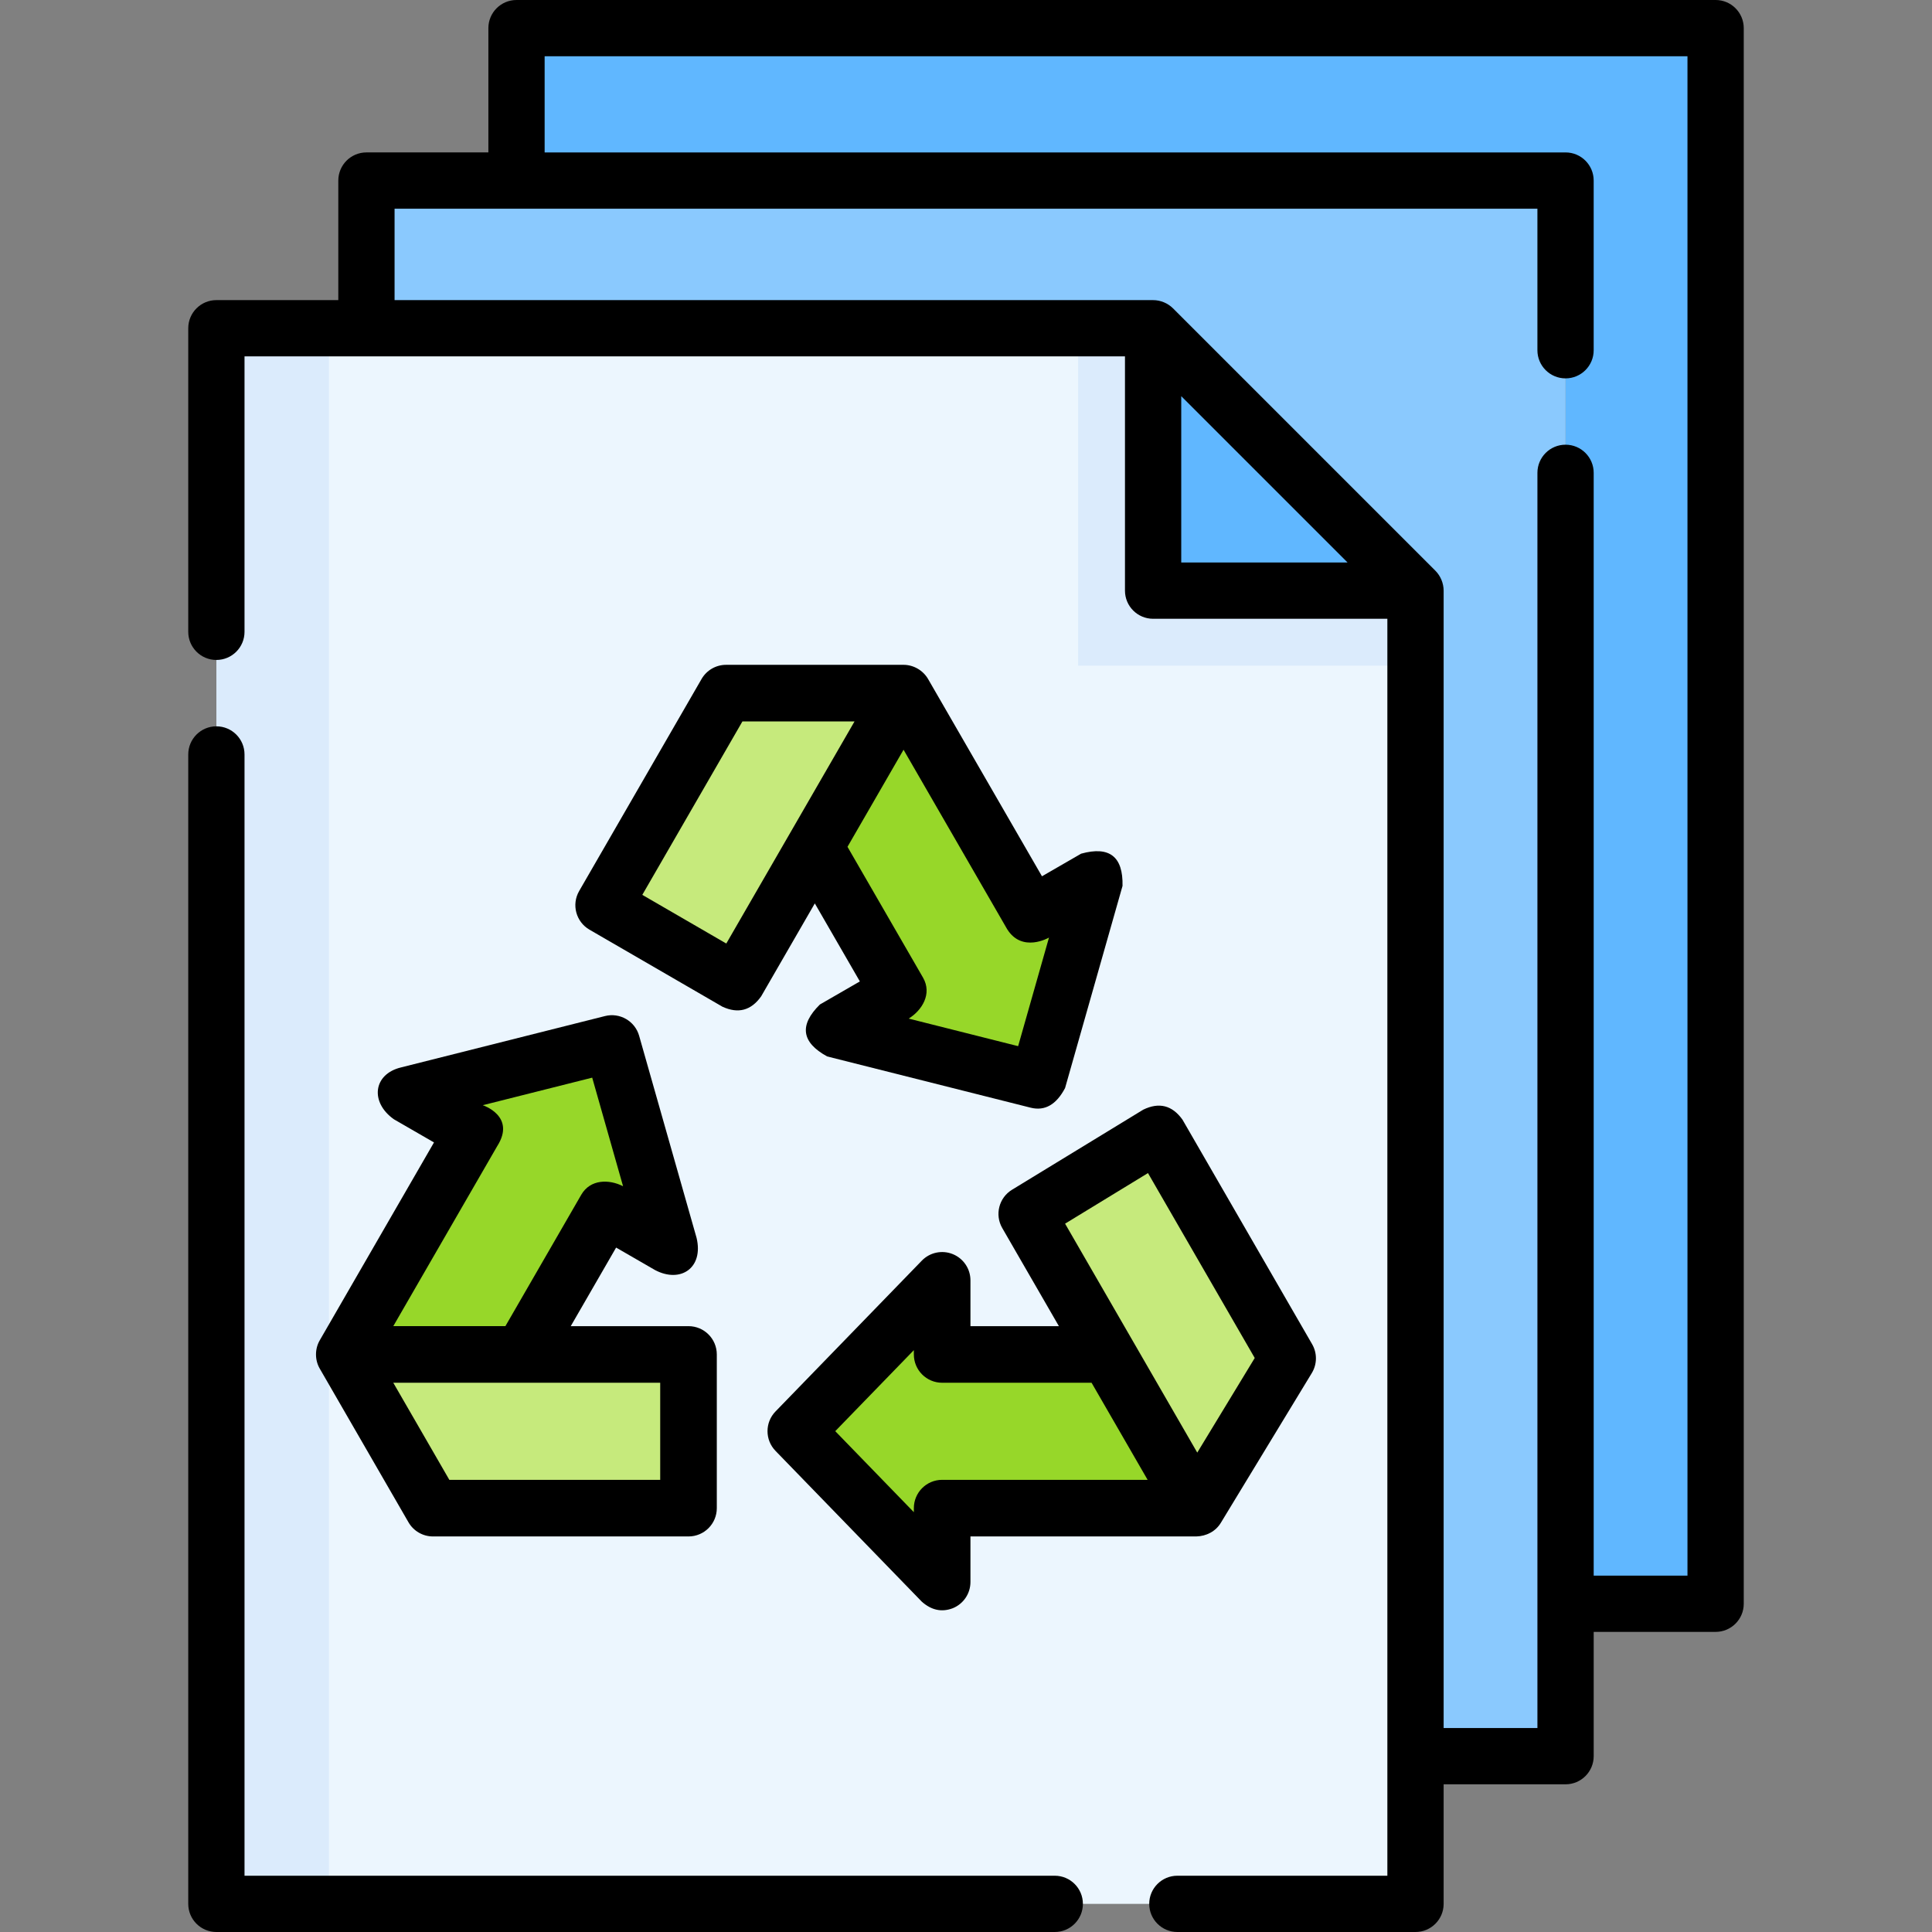
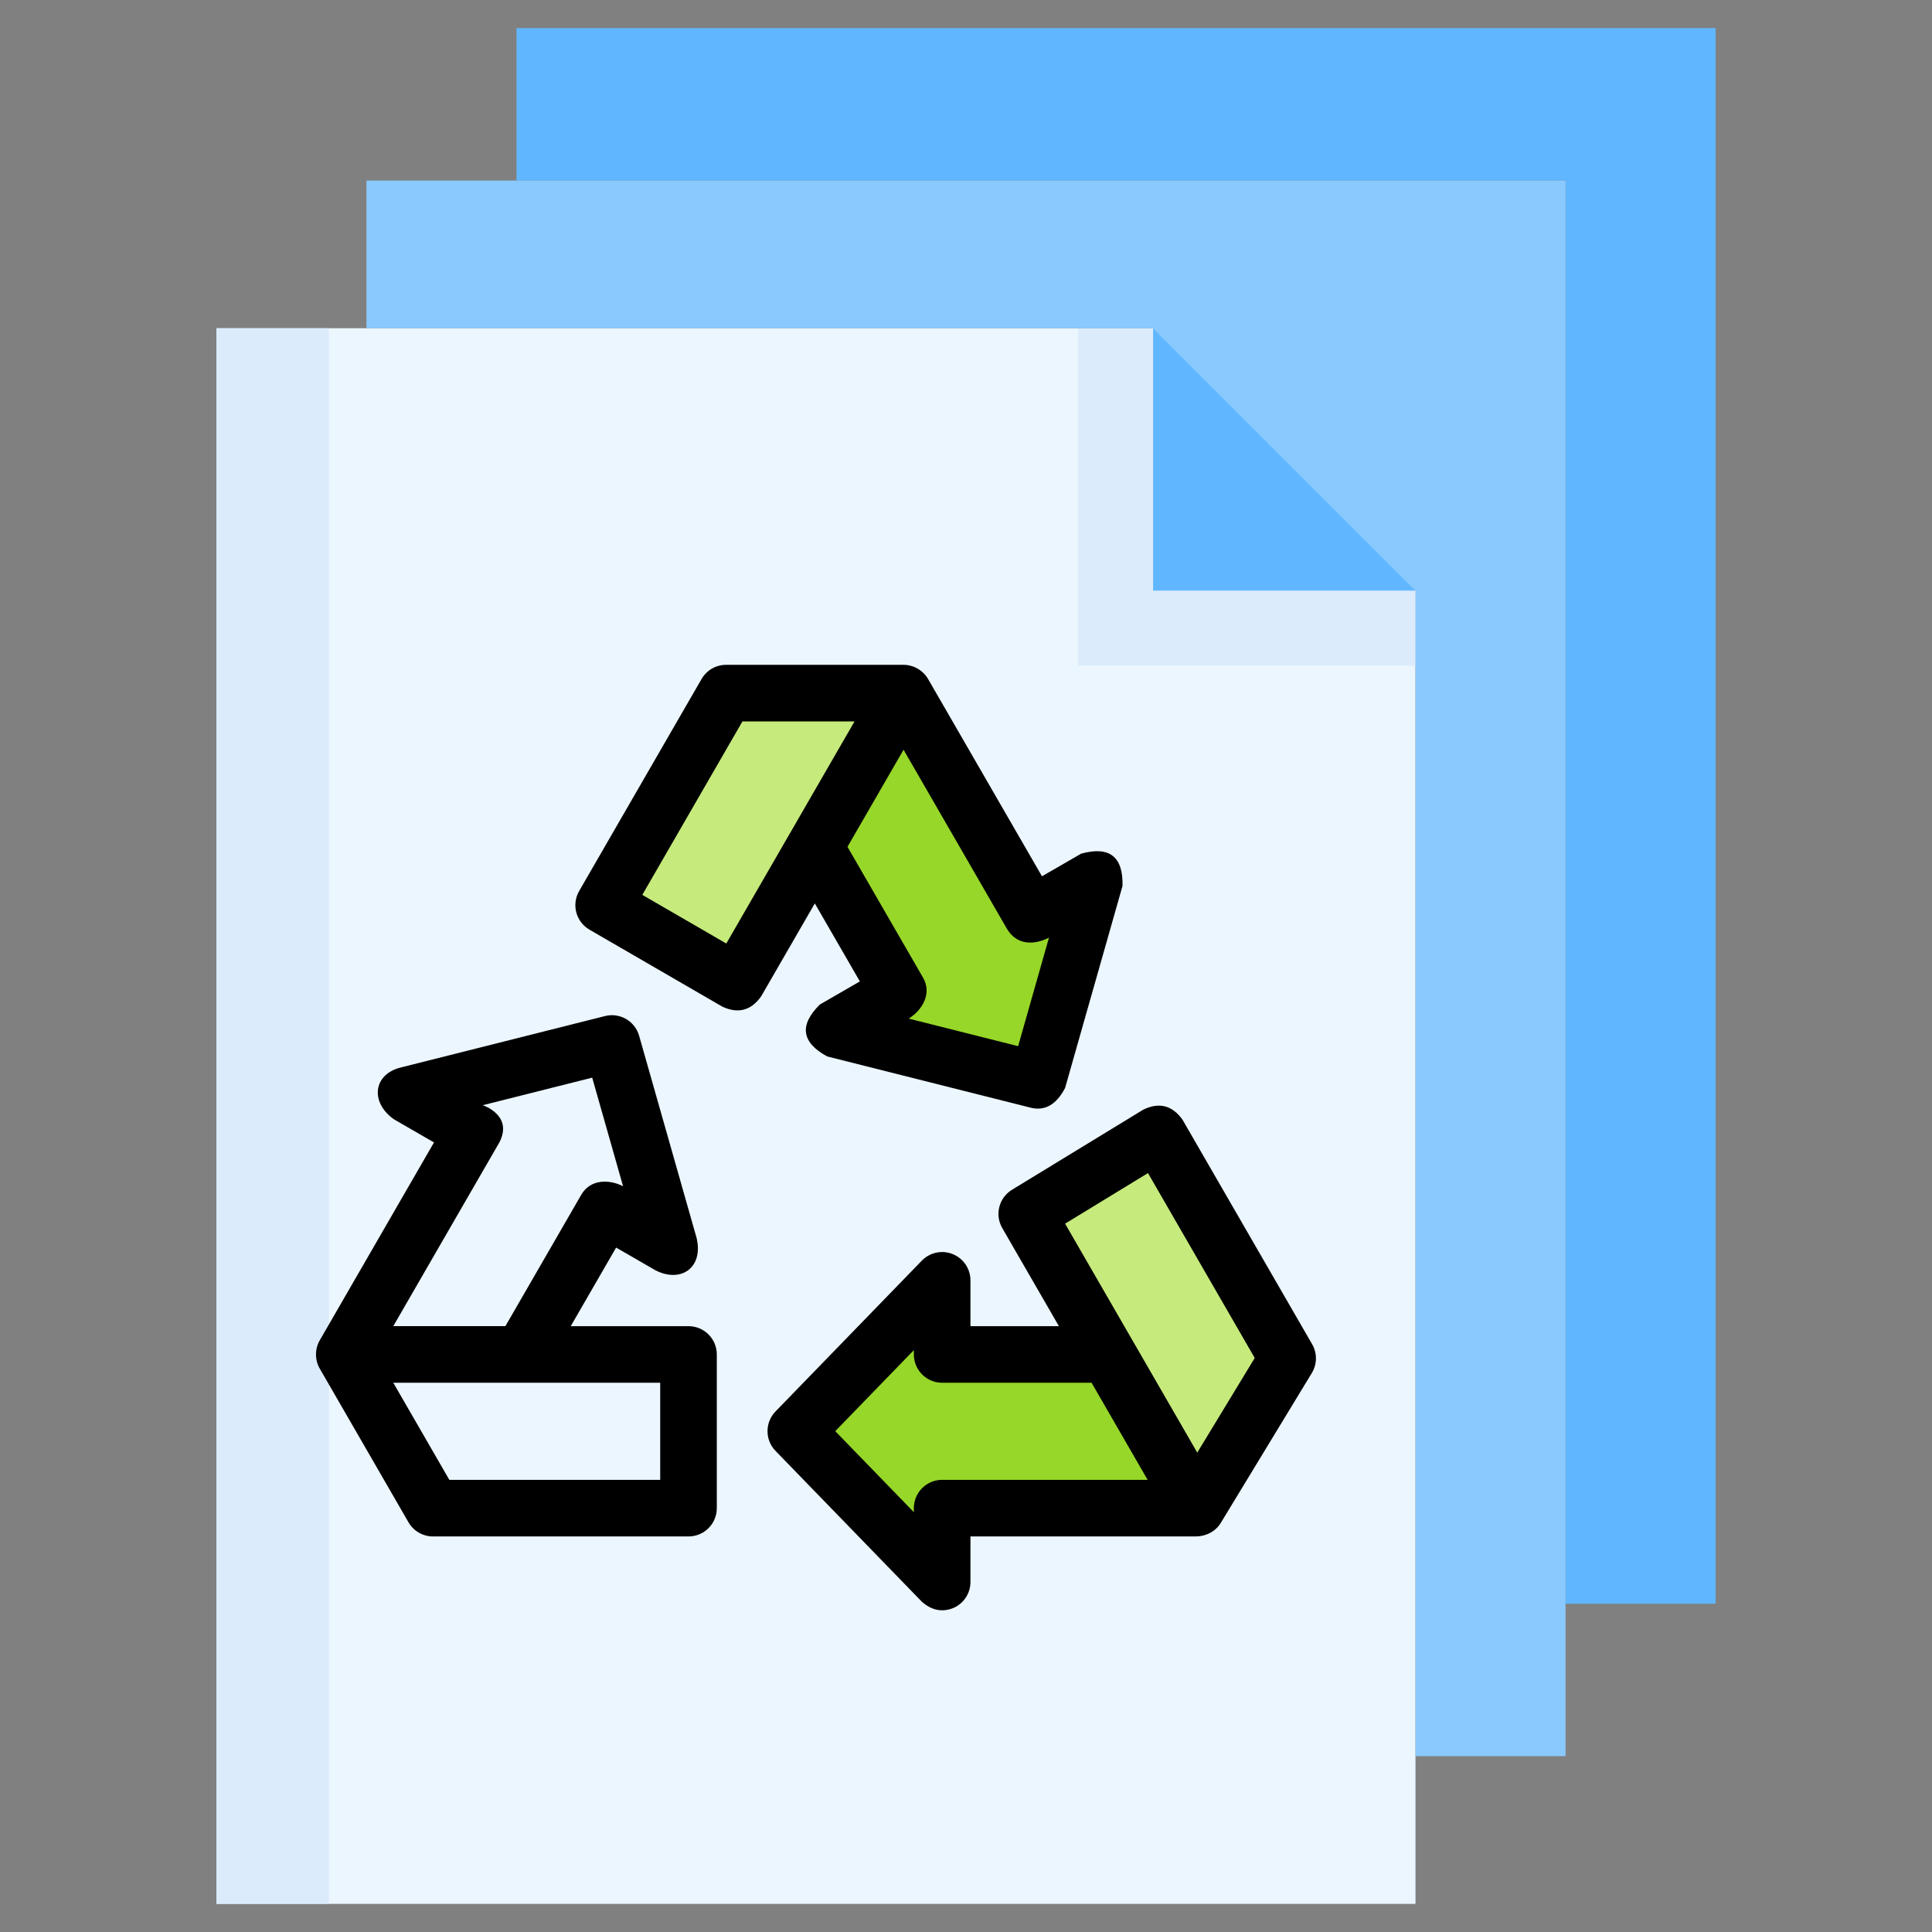
<svg xmlns="http://www.w3.org/2000/svg" id="Capa_1" height="512" viewBox="0 0 512 512" width="512">
  <rect x="0" y="0" width="512" height="512" fill="#808080" stroke="none" />
  <g>
-     <path d="m375.122 156.523v19.883h-89.416v-89.416h19.883z" fill="#d8ecfe" />
    <path d="m375.122 504.544h-317.776v-417.554h248.24l69.536 69.536z" fill="#ecf6fe" />
    <path d="m375.122 156.523v19.883h-89.416v-89.416h19.883z" fill="#dbebfc" />
    <path d="m57.344 86.99h29.825v417.553h-29.825z" fill="#dbebfc" />
    <path d="m249.679 358.944v-19.64l-38.778 39.97 38.778 39.97v-19.572h67.443l-23.515-40.728z" fill="#97d729" />
    <path d="m306.877 300.474-34.774 21.222 45.019 77.976 24.112-39.695z" fill="#c6ea7c" />
-     <path d="m138.265 358.944 22.266-38.568 16.858 9.732-15.226-53.568-54.004 13.598 17.101 9.873-34.027 58.933 23.516 40.728h67.713v-40.728z" fill="#97d729" />
-     <path d="m91.233 358.944 23.516 40.728h67.713v-40.728z" fill="#c6ea7c" />
    <path d="m273.388 242.468-33.937-58.782h-47.031l-32.443 56.196 35.239 20.416 20.72-35.885 22.181 38.419-17.08 9.861 54.004 13.599 15.226-53.569z" fill="#97d729" />
    <path d="m239.451 183.686h-47.031l-32.443 56.196 35.239 20.416z" fill="#c6ea7c" />
    <path d="m136.88 47.85v-40.394h317.776v417.554h-39.767v-377.16z" fill="#60b7ff" />
    <path d="m97.113 86.99v-39.14h317.776v417.553h-39.767v-308.877l-69.536-69.536z" fill="#8ac9fe" />
    <path d="m305.586 156.526h69.536l-69.536-69.536z" fill="#60b7ff" />
    <g>
      <g>
        <path d="m347.729 356.228-34.357-59.504c-2.722-3.806-6.19-4.69-10.402-2.652l-34.774 21.223c-3.475 2.121-4.623 6.627-2.588 10.152l15.01 25.998h-23.438v-12.141c0-3.054-1.852-5.803-4.683-6.95-2.828-1.147-6.074-.464-8.2 1.728l-38.779 39.97c-2.823 2.909-2.823 7.535 0 10.445l38.779 39.971c2.558 2.264 5.291 2.84 8.2 1.728 2.831-1.146 4.683-3.896 4.683-6.95v-12.072h59.858c2.635-.067 5.103-1.314 6.494-3.606l24.112-39.694c1.422-2.344 1.456-5.274.085-7.646zm-98.049 35.944c-4.143 0-7.5 3.357-7.5 7.5v1.071l-20.829-21.47 20.829-21.469v1.14c0 4.143 3.357 7.5 7.5 7.5h39.597l14.854 25.728zm67.606-7.216-35.028-60.671 21.967-13.406 28.293 49.002z" />
        <path d="m182.462 351.444h-31.207l12.021-20.823 10.362 5.982c6.736 3.521 12.861-.604 10.964-8.546l-15.226-53.568c-1.108-3.899-5.122-6.214-9.045-5.223l-54.004 13.598c-7.453 1.761-8.328 9.261-1.919 13.769l10.605 6.124-30.276 52.438c-1.324 2.279-1.324 5.221 0 7.5l23.516 40.728c1.34 2.32 3.815 3.75 6.495 3.75h67.713c4.143 0 7.5-3.357 7.5-7.5v-40.728c.001-4.143-3.357-7.501-7.499-7.501zm-54.531-58.55 29.008-7.304 8.178 28.773c-3.658-1.865-8.667-1.919-11.08 2.263l-20.102 34.818h-29.711l27.531-47.683c5.093-7.994-3.824-10.867-3.824-10.867zm47.031 99.278h-55.883l-14.855-25.728h70.738z" />
        <path d="m227.872 260.087-10.585 6.111c-5.545 5.451-4.905 10.041 1.919 13.769l54.004 13.599c3.722.896 6.737-.844 9.045-5.223l15.226-53.568c.183-7.772-3.471-10.621-10.964-8.546l-10.383 5.994-30.188-52.287c-1.331-2.285-3.846-3.75-6.495-3.75h-47.031c-2.68 0-5.155 1.43-6.495 3.75l-32.443 56.196c-2.069 3.584-.845 8.165 2.735 10.239l35.239 20.416c4.176 1.922 7.594 1.009 10.255-2.739l14.225-24.636zm50.122-11.618-8.178 28.773-29.007-7.304c3.553-2.193 6.268-6.584 3.803-10.856l-20.016-34.669 14.855-25.728 27.443 47.533c3.981 6.407 11.1 2.251 11.1 2.251zm-85.517 1.574-22.261-12.896 26.534-45.961h29.71z" />
      </g>
      <g>
-         <path d="m454.656 0h-317.776c-4.118 0-7.456 3.338-7.456 7.456v32.937h-32.313c-4.118 0-7.456 3.338-7.456 7.456v31.684h-32.311c-4.118 0-7.456 3.338-7.456 7.456v80.449c0 4.118 3.338 7.456 7.456 7.456s7.456-3.338 7.456-7.456v-72.991h233.33v62.08c0 4.118 3.338 7.456 7.456 7.456h62.08v333.105h-55.654c-4.118 0-7.456 3.338-7.456 7.456s3.338 7.456 7.456 7.456h63.111c4.118 0 7.456-3.338 7.456-7.456v-31.684h32.311c4.118 0 7.456-3.338 7.456-7.456v-32.937h32.311c4.118 0 7.456-3.338 7.456-7.456v-417.555c-.001-4.118-3.339-7.456-7.457-7.456zm-141.614 149.07v-44.079l44.079 44.079zm134.158 268.483h-24.854v-292.247c0-4.118-3.338-7.456-7.456-7.456s-7.456 3.338-7.456 7.456v332.641h-24.854v-301.424c0-1.947-.809-3.897-2.184-5.273l-69.533-69.533c-1.381-1.379-3.322-2.183-5.273-2.183h-201.023v-24.228h302.865v37.511c0 4.118 3.338 7.456 7.456 7.456s7.456-3.338 7.456-7.456v-44.967c0-4.118-3.338-7.456-7.456-7.456h-270.552v-25.481h302.864z" />
-         <path d="m279.522 497.087h-214.722v-297.148c0-4.118-3.338-7.456-7.456-7.456s-7.456 3.338-7.456 7.456v304.605c0 4.118 3.338 7.456 7.456 7.456h222.178c4.118 0 7.456-3.338 7.456-7.456 0-4.119-3.338-7.457-7.456-7.457z" />
-       </g>
+         </g>
    </g>
  </g>
</svg>